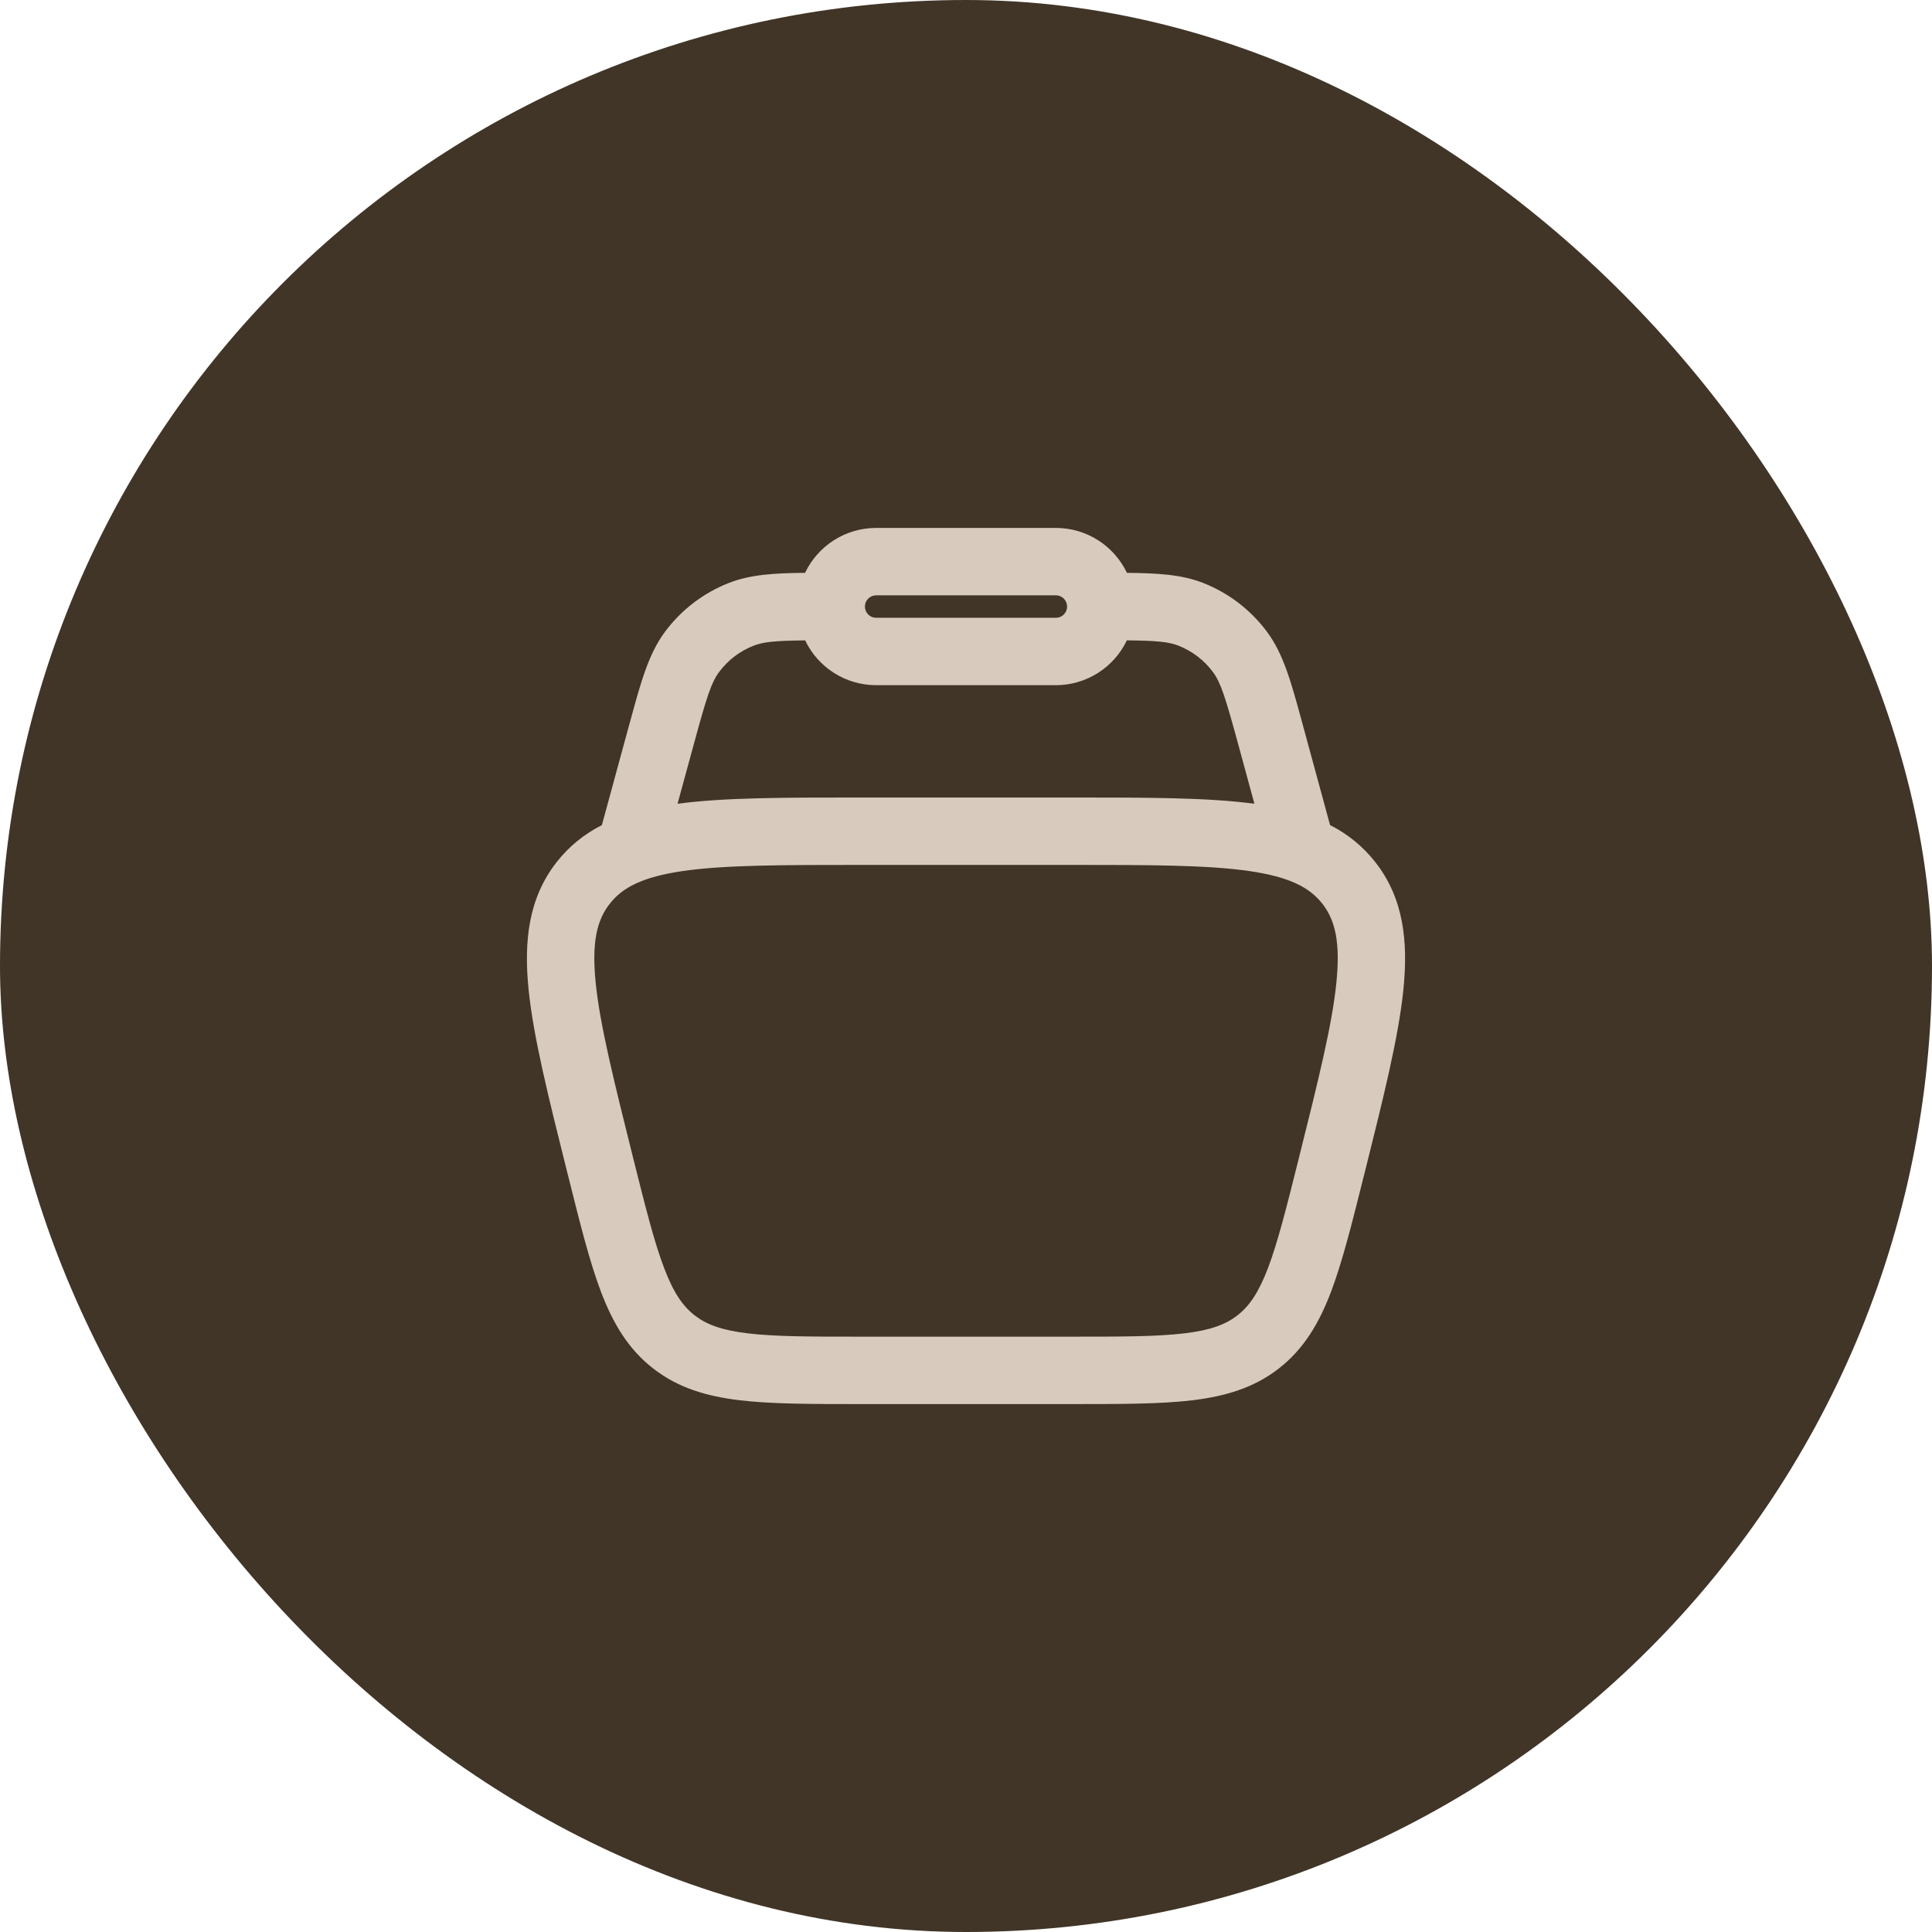
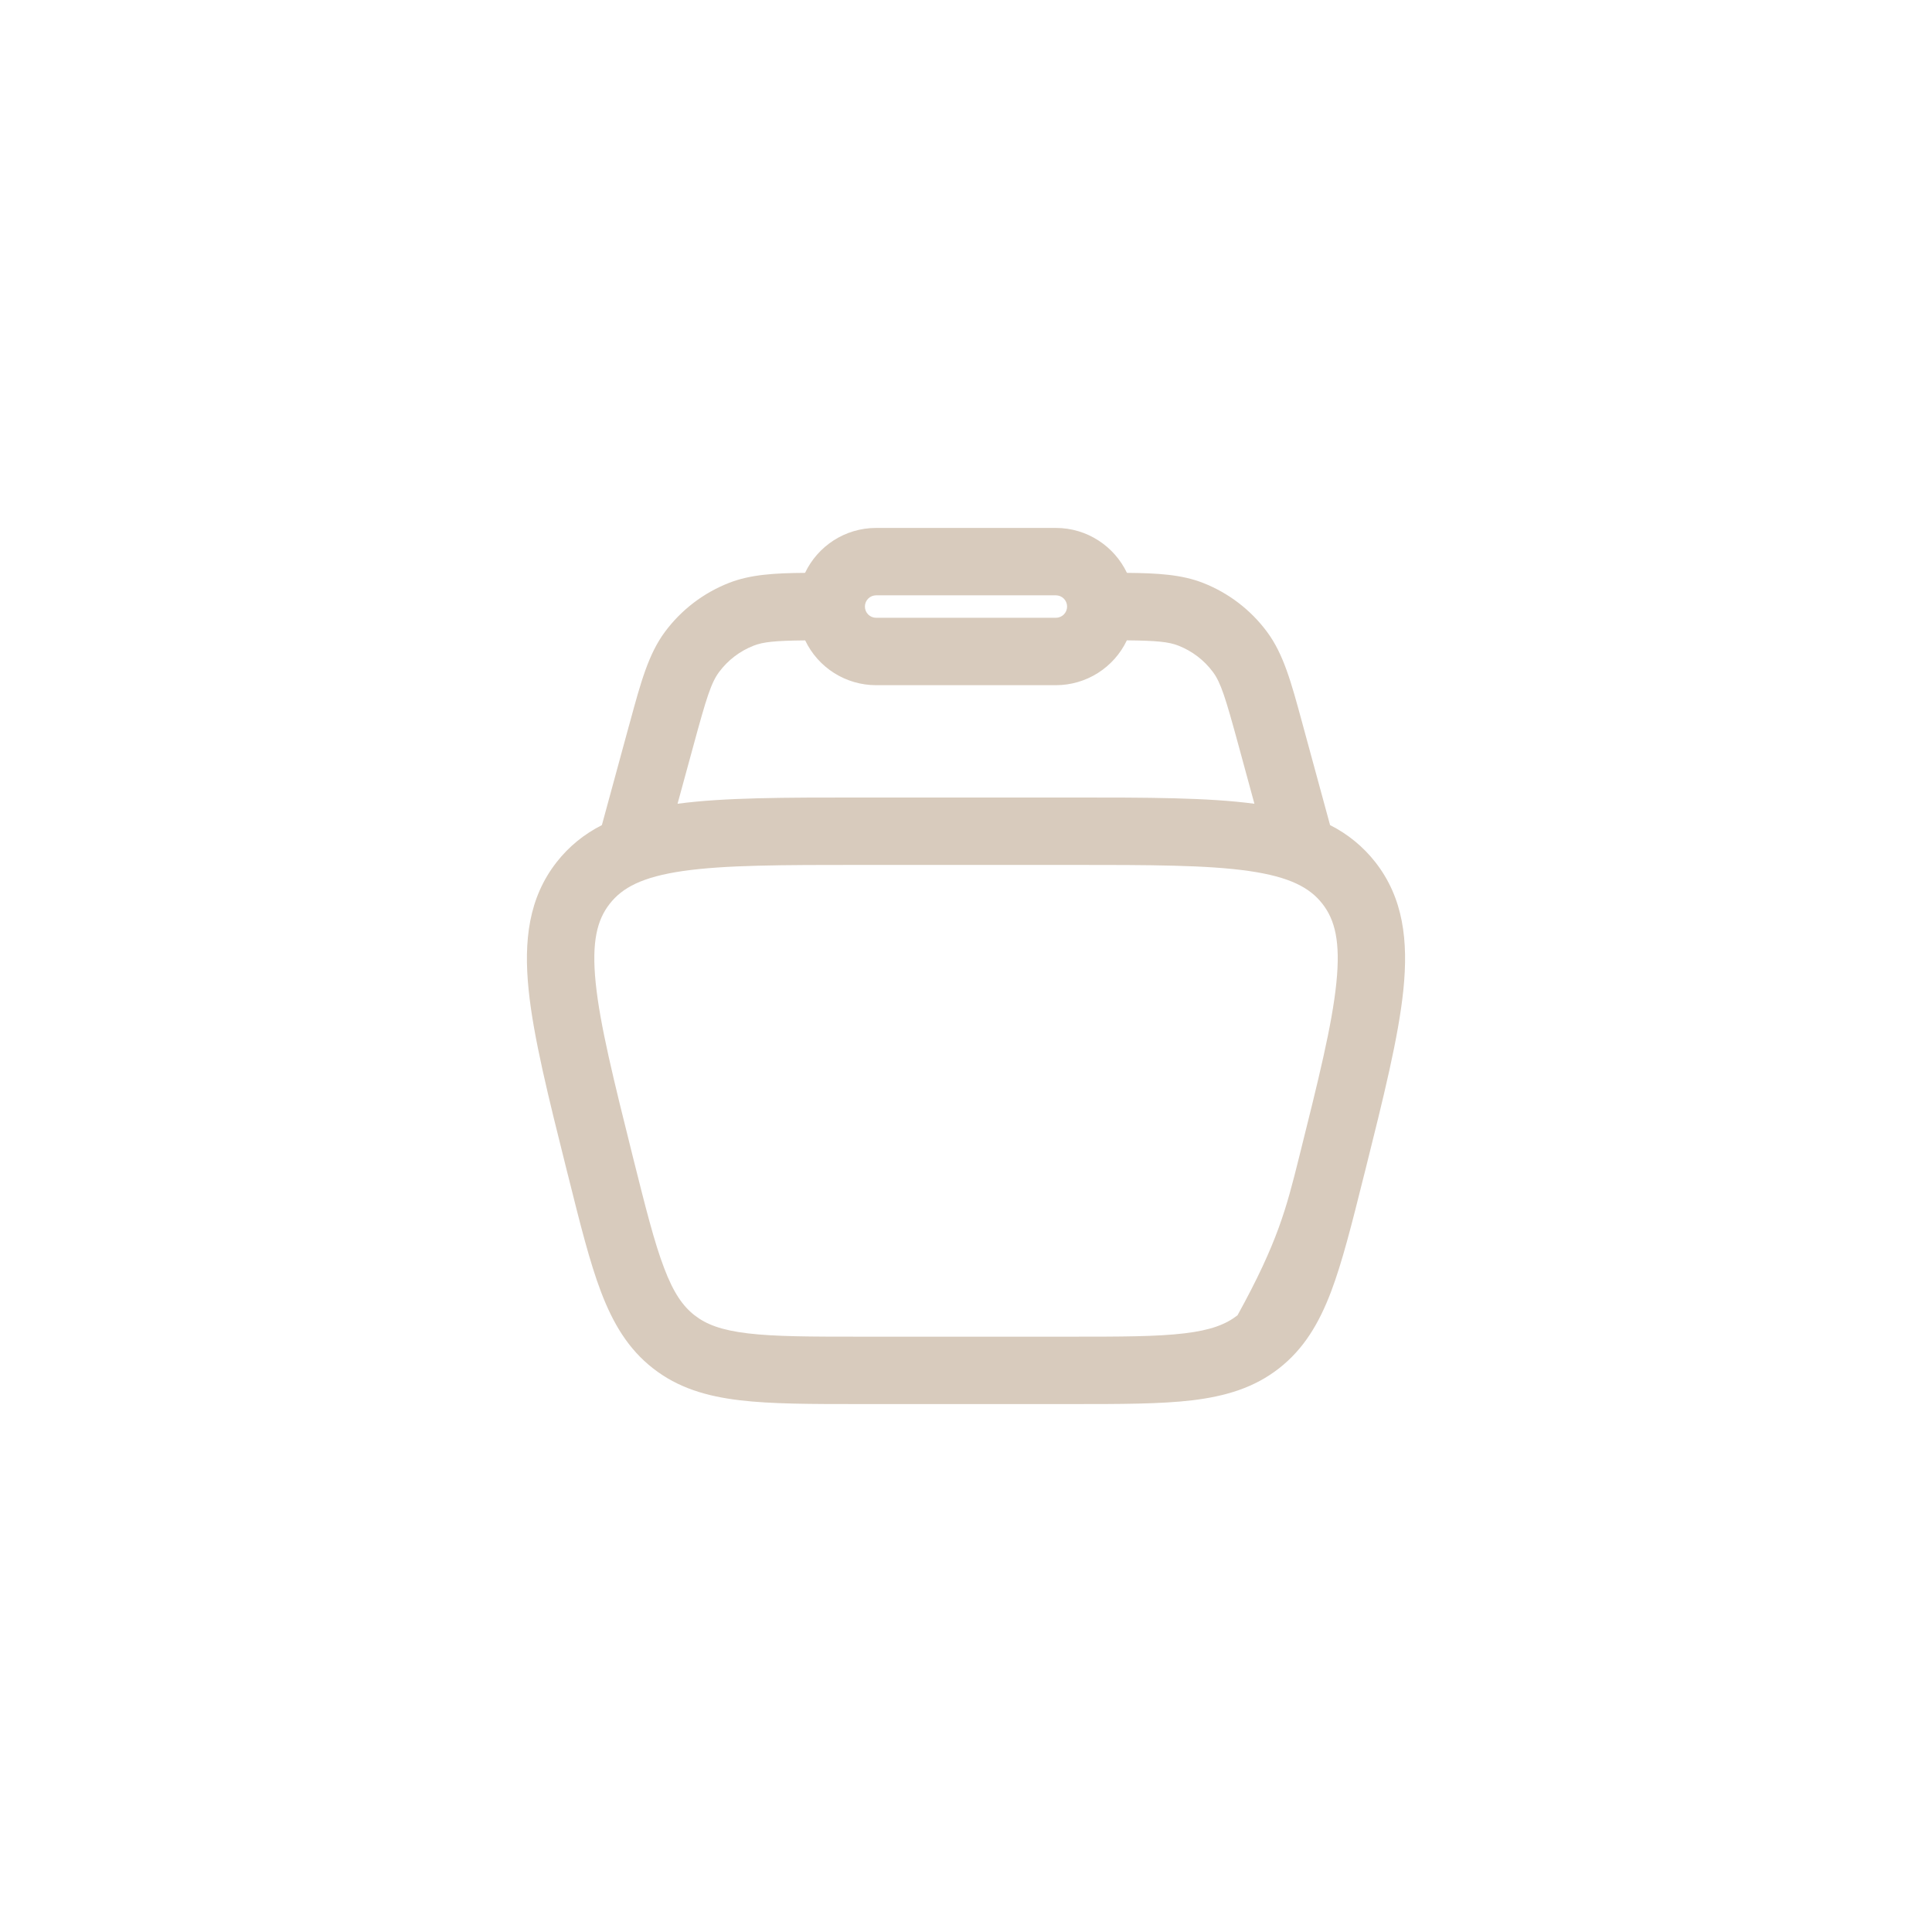
<svg xmlns="http://www.w3.org/2000/svg" width="43" height="43" viewBox="0 0 43 43" fill="none">
-   <rect width="43" height="43" rx="21.5" fill="#403527" />
-   <path fill-rule="evenodd" clip-rule="evenodd" d="M17.918 12.75C18.198 12.16 18.801 11.75 19.5 11.75H23.5C24.198 11.75 24.801 12.16 25.082 12.75C25.765 12.756 26.298 12.787 26.774 12.973C27.342 13.195 27.837 13.573 28.2 14.063C28.567 14.556 28.739 15.19 28.976 16.061L29.013 16.197L29.603 18.364C29.997 18.562 30.342 18.845 30.613 19.192C31.235 19.989 31.345 20.938 31.235 22.026C31.127 23.082 30.795 24.412 30.379 26.077L30.352 26.182C30.089 27.235 29.875 28.09 29.622 28.757C29.356 29.453 29.02 30.023 28.465 30.456C27.911 30.889 27.276 31.076 26.537 31.166C25.828 31.25 24.947 31.25 23.862 31.25H19.138C18.053 31.25 17.171 31.25 16.463 31.165C15.723 31.077 15.089 30.889 14.534 30.455C13.98 30.023 13.644 29.453 13.378 28.757C13.124 28.09 12.911 27.235 12.648 26.182L12.621 26.077C12.205 24.412 11.872 23.082 11.765 22.027C11.655 20.937 11.765 19.989 12.386 19.192C12.669 18.83 13.008 18.562 13.396 18.364L13.986 16.197L14.024 16.061C14.261 15.19 14.433 14.556 14.8 14.062C15.164 13.572 15.658 13.195 16.226 12.973C16.702 12.787 17.234 12.755 17.918 12.75ZM17.919 14.253C17.257 14.26 16.992 14.285 16.772 14.371C16.466 14.491 16.2 14.694 16.004 14.958C15.828 15.195 15.724 15.526 15.434 16.593L15.08 17.889C16.118 17.75 17.458 17.75 19.122 17.75H23.877C25.542 17.75 26.882 17.75 27.919 17.889L27.566 16.592C27.275 15.525 27.172 15.194 26.996 14.957C26.8 14.693 26.534 14.49 26.228 14.37C26.008 14.284 25.742 14.259 25.08 14.252C24.938 14.551 24.714 14.803 24.434 14.98C24.155 15.156 23.831 15.25 23.5 15.25H19.5C19.169 15.25 18.845 15.156 18.566 14.98C18.286 14.803 18.062 14.551 17.92 14.252M19.5 13.25C19.434 13.25 19.37 13.276 19.323 13.323C19.276 13.37 19.25 13.434 19.25 13.5C19.25 13.566 19.276 13.63 19.323 13.677C19.37 13.724 19.434 13.75 19.5 13.75H23.5C23.566 13.75 23.63 13.724 23.677 13.677C23.724 13.63 23.75 13.566 23.75 13.5C23.75 13.434 23.724 13.37 23.677 13.323C23.63 13.276 23.566 13.25 23.5 13.25H19.5ZM15.2 19.386C14.29 19.518 13.849 19.758 13.57 20.116C13.29 20.473 13.165 20.958 13.258 21.874C13.353 22.81 13.658 24.034 14.092 25.774C14.37 26.882 14.562 27.65 14.782 28.224C14.992 28.778 15.199 29.071 15.459 29.274C15.718 29.476 16.052 29.605 16.642 29.676C17.252 29.749 18.042 29.75 19.186 29.75H23.816C24.959 29.75 25.751 29.749 26.36 29.676C26.95 29.606 27.284 29.476 27.543 29.274C27.803 29.071 28.009 28.778 28.221 28.224C28.439 27.65 28.632 26.882 28.909 25.774C29.344 24.034 29.649 22.81 29.743 21.874C29.837 20.958 29.711 20.472 29.432 20.115C29.153 19.758 28.712 19.518 27.801 19.386C26.871 19.252 25.609 19.25 23.816 19.25H19.186C17.393 19.25 16.131 19.252 15.201 19.386" fill="#D8CBBD" />
+   <path fill-rule="evenodd" clip-rule="evenodd" d="M17.918 12.75C18.198 12.16 18.801 11.75 19.5 11.75H23.5C24.198 11.75 24.801 12.16 25.082 12.75C25.765 12.756 26.298 12.787 26.774 12.973C27.342 13.195 27.837 13.573 28.2 14.063C28.567 14.556 28.739 15.19 28.976 16.061L29.013 16.197L29.603 18.364C29.997 18.562 30.342 18.845 30.613 19.192C31.235 19.989 31.345 20.938 31.235 22.026C31.127 23.082 30.795 24.412 30.379 26.077L30.352 26.182C30.089 27.235 29.875 28.09 29.622 28.757C29.356 29.453 29.02 30.023 28.465 30.456C27.911 30.889 27.276 31.076 26.537 31.166C25.828 31.25 24.947 31.25 23.862 31.25H19.138C18.053 31.25 17.171 31.25 16.463 31.165C15.723 31.077 15.089 30.889 14.534 30.455C13.98 30.023 13.644 29.453 13.378 28.757C13.124 28.09 12.911 27.235 12.648 26.182L12.621 26.077C12.205 24.412 11.872 23.082 11.765 22.027C11.655 20.937 11.765 19.989 12.386 19.192C12.669 18.83 13.008 18.562 13.396 18.364L13.986 16.197L14.024 16.061C14.261 15.19 14.433 14.556 14.8 14.062C15.164 13.572 15.658 13.195 16.226 12.973C16.702 12.787 17.234 12.755 17.918 12.75ZM17.919 14.253C17.257 14.26 16.992 14.285 16.772 14.371C16.466 14.491 16.2 14.694 16.004 14.958C15.828 15.195 15.724 15.526 15.434 16.593L15.08 17.889C16.118 17.75 17.458 17.75 19.122 17.75H23.877C25.542 17.75 26.882 17.75 27.919 17.889L27.566 16.592C27.275 15.525 27.172 15.194 26.996 14.957C26.8 14.693 26.534 14.49 26.228 14.37C26.008 14.284 25.742 14.259 25.08 14.252C24.938 14.551 24.714 14.803 24.434 14.98C24.155 15.156 23.831 15.25 23.5 15.25H19.5C19.169 15.25 18.845 15.156 18.566 14.98C18.286 14.803 18.062 14.551 17.92 14.252M19.5 13.25C19.434 13.25 19.37 13.276 19.323 13.323C19.276 13.37 19.25 13.434 19.25 13.5C19.25 13.566 19.276 13.63 19.323 13.677C19.37 13.724 19.434 13.75 19.5 13.75H23.5C23.566 13.75 23.63 13.724 23.677 13.677C23.724 13.63 23.75 13.566 23.75 13.5C23.75 13.434 23.724 13.37 23.677 13.323C23.63 13.276 23.566 13.25 23.5 13.25H19.5ZM15.2 19.386C14.29 19.518 13.849 19.758 13.57 20.116C13.29 20.473 13.165 20.958 13.258 21.874C13.353 22.81 13.658 24.034 14.092 25.774C14.37 26.882 14.562 27.65 14.782 28.224C14.992 28.778 15.199 29.071 15.459 29.274C15.718 29.476 16.052 29.605 16.642 29.676C17.252 29.749 18.042 29.75 19.186 29.75H23.816C24.959 29.75 25.751 29.749 26.36 29.676C26.95 29.606 27.284 29.476 27.543 29.274C28.439 27.65 28.632 26.882 28.909 25.774C29.344 24.034 29.649 22.81 29.743 21.874C29.837 20.958 29.711 20.472 29.432 20.115C29.153 19.758 28.712 19.518 27.801 19.386C26.871 19.252 25.609 19.25 23.816 19.25H19.186C17.393 19.25 16.131 19.252 15.201 19.386" fill="#D8CBBD" />
</svg>